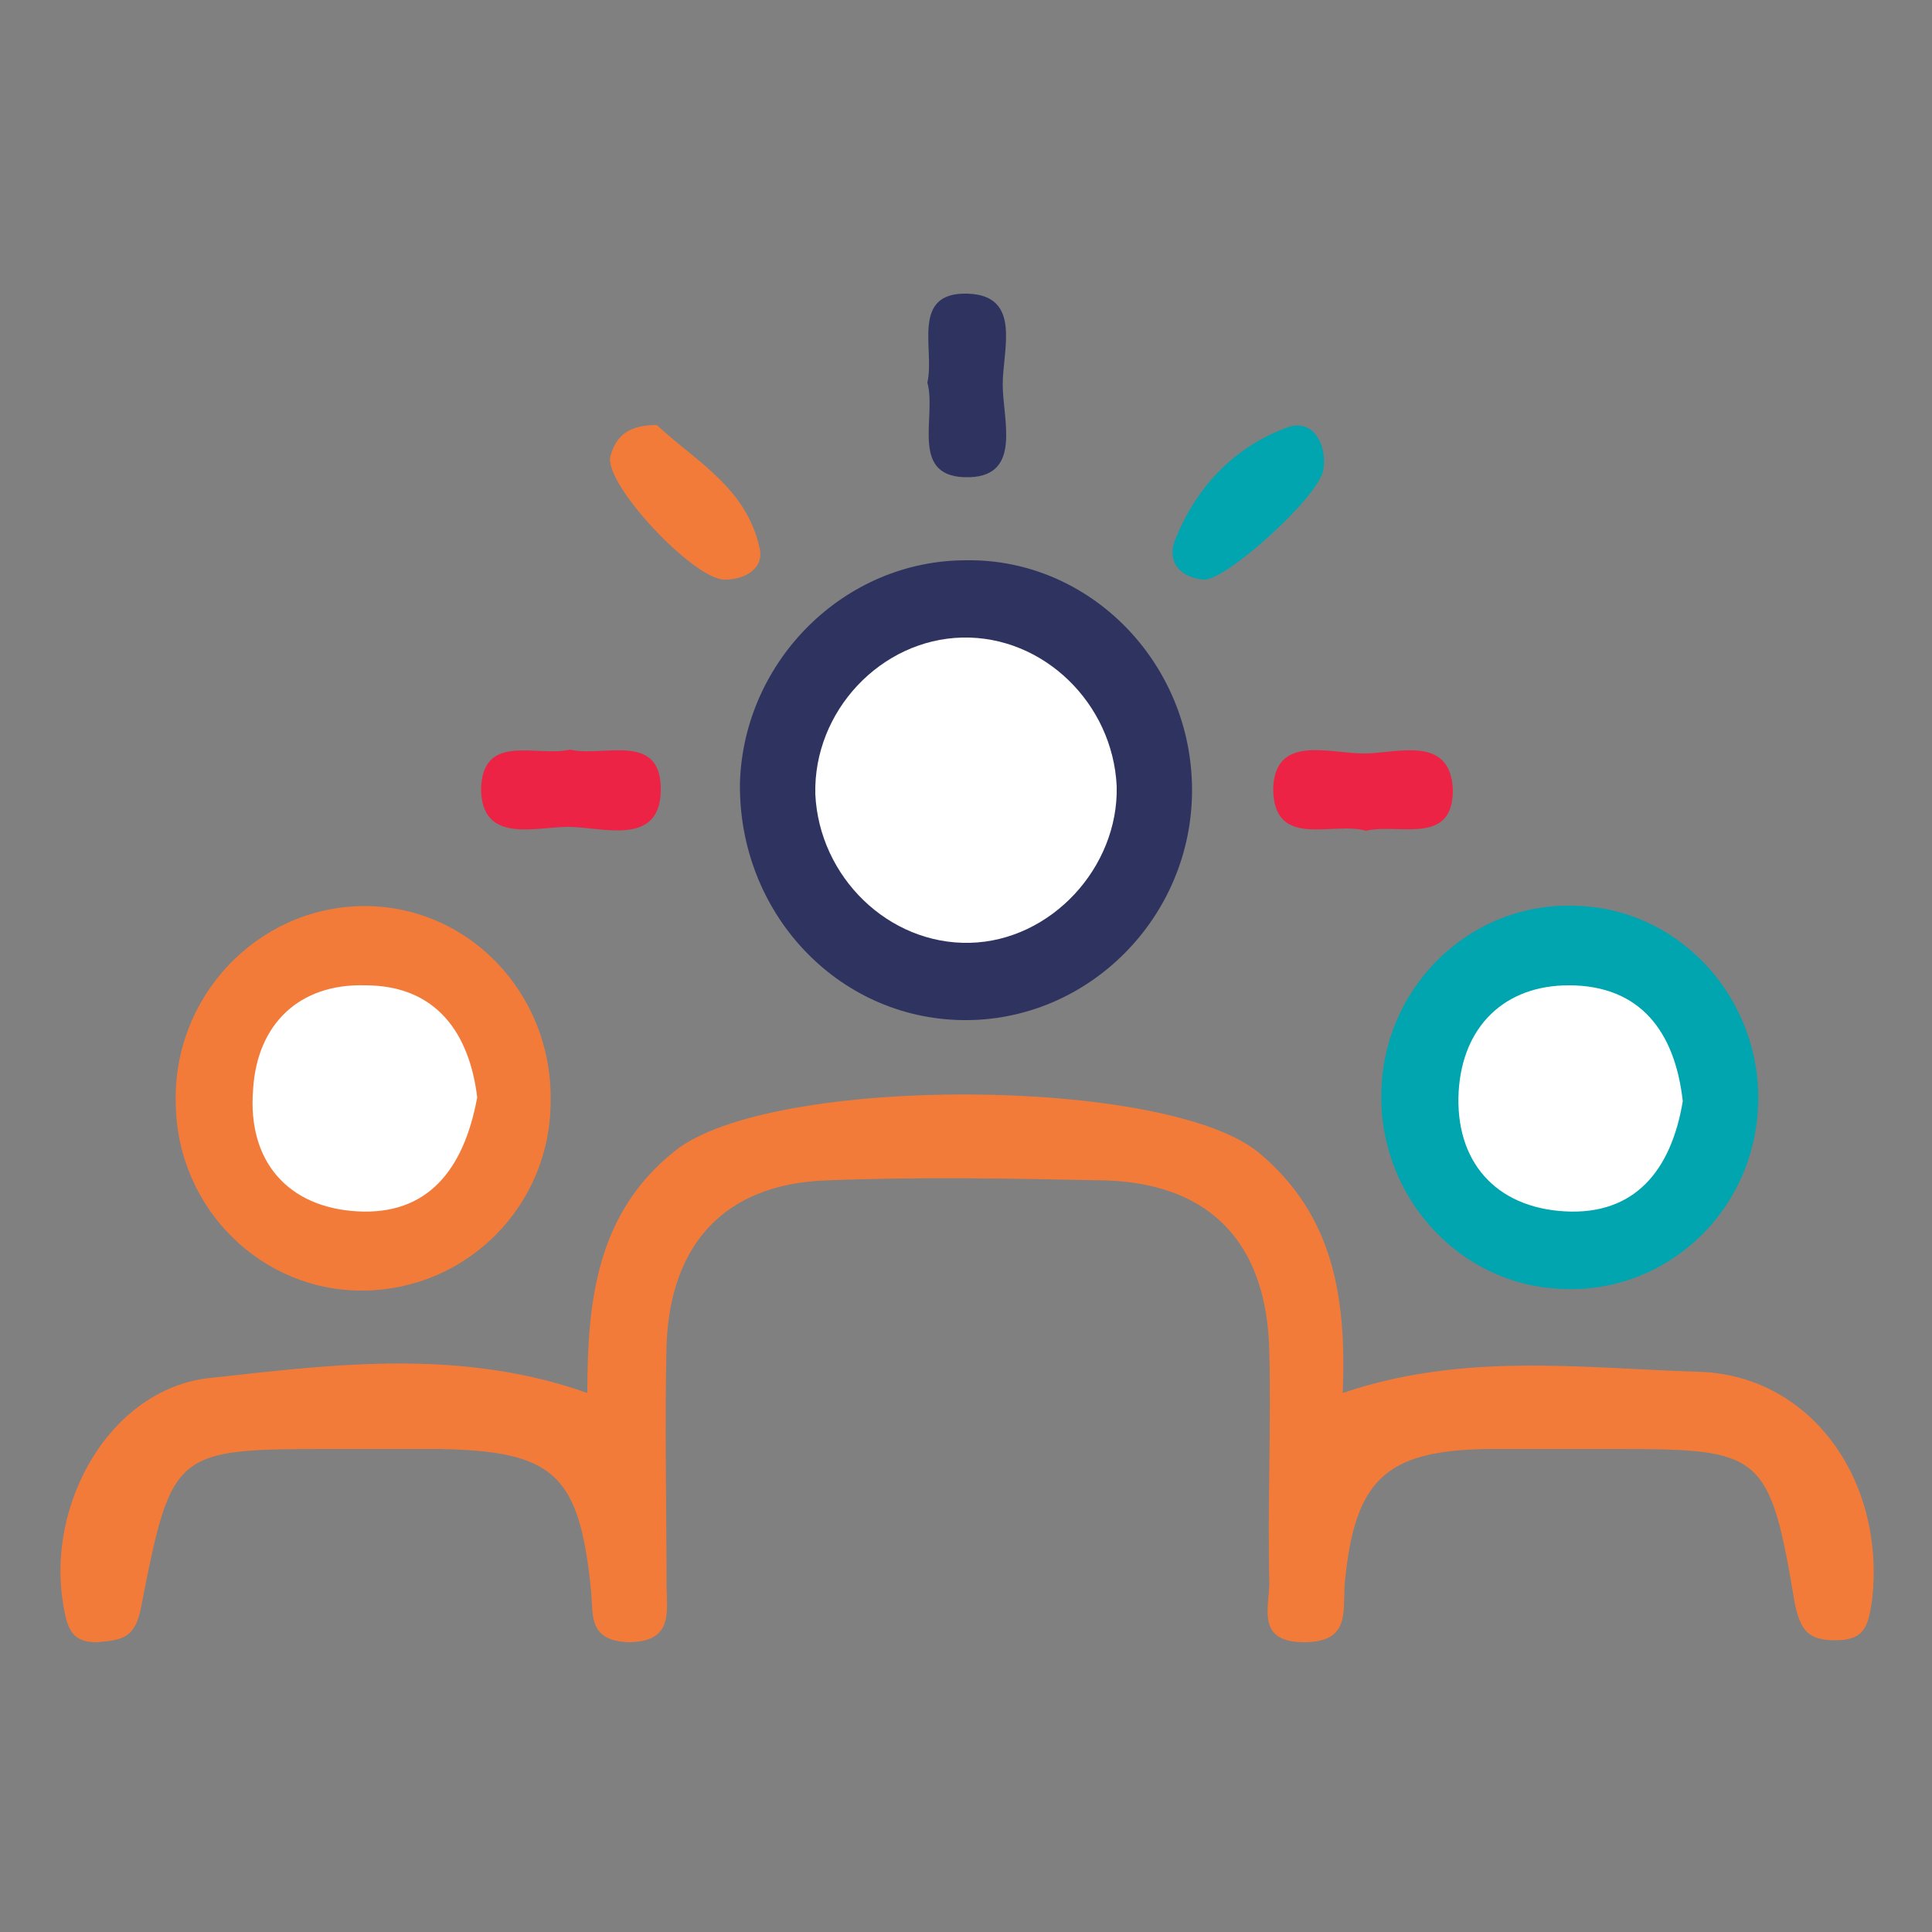
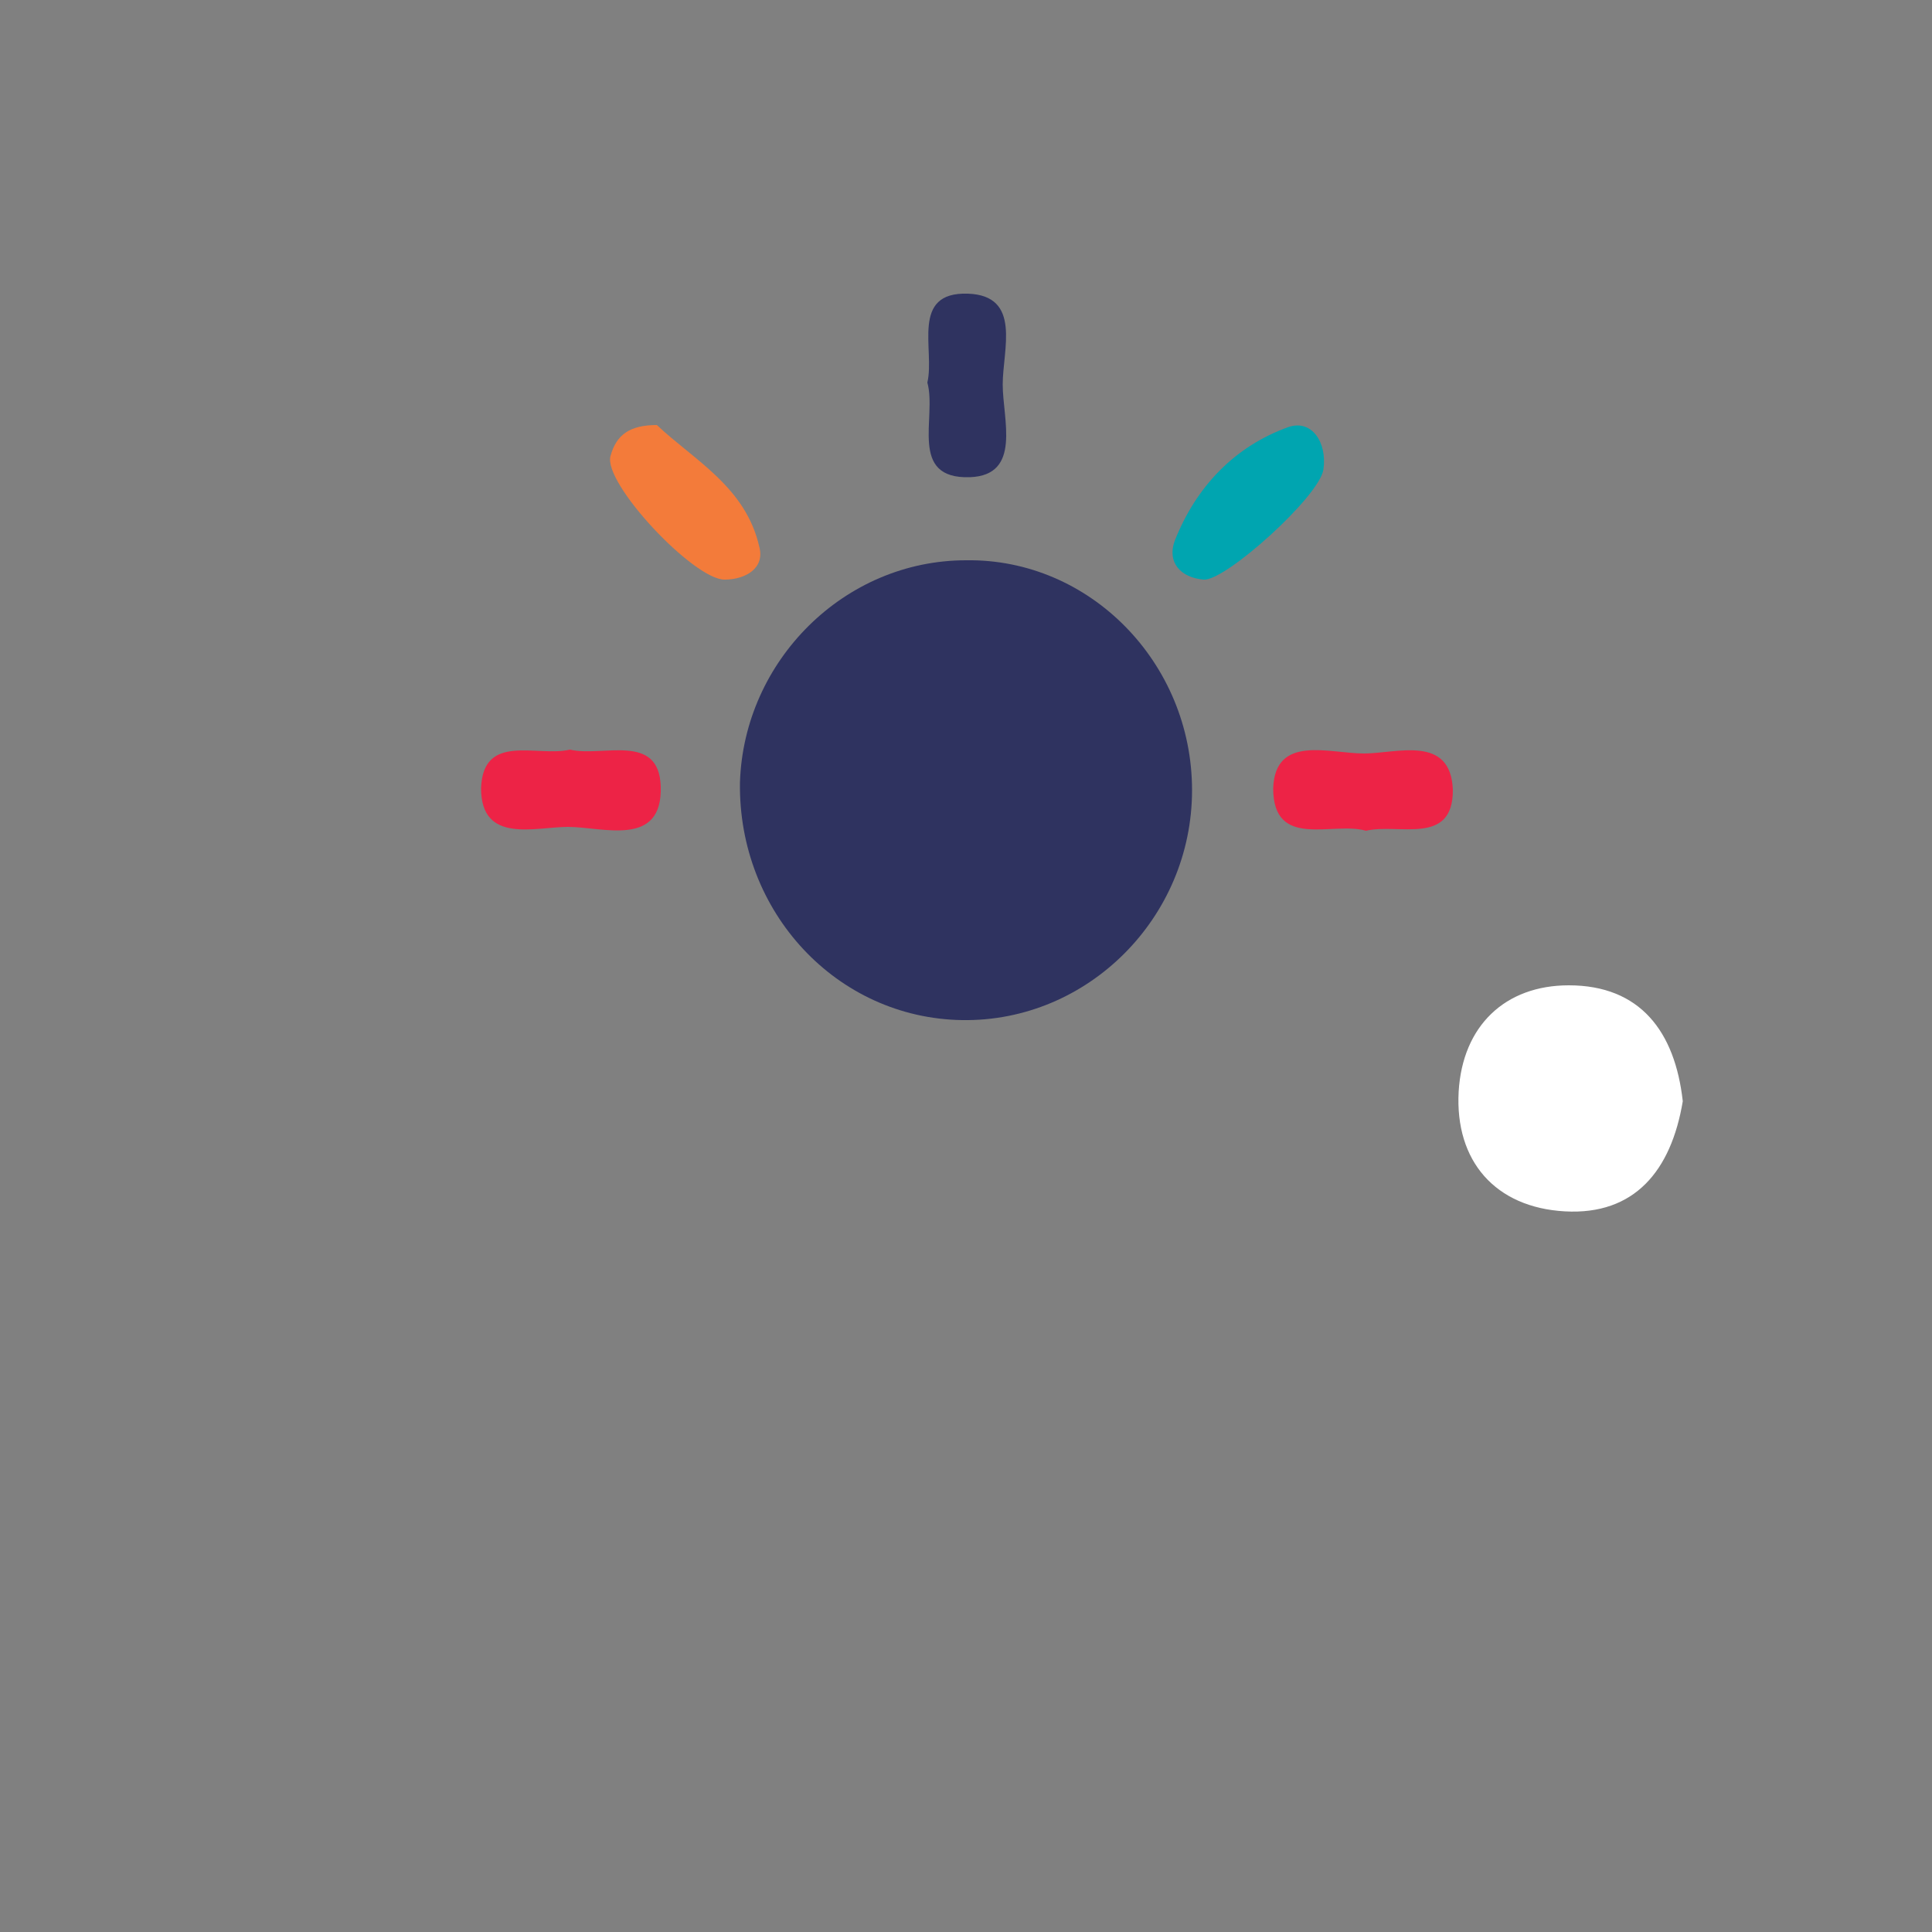
<svg xmlns="http://www.w3.org/2000/svg" version="1.1" baseProfile="tiny" id="Capa_1" x="0px" y="0px" viewBox="0 0 100 100" overflow="visible" xml:space="preserve">
  <rect x="0" y="0" width="100" height="100" fill="#808080" stroke="none" />
  <g>
-     <path fill="#F37B3A" d="M30.4,72.1c0-4.8,0.5-9.3,4.5-12.5c4.9-4,25.6-3.9,30.3,0.1c3.8,3.2,4.5,7.4,4.3,12.4   c6.2-2.1,12.2-1.3,18.3-1.1c5.9,0.1,9.8,5.6,9.1,11.8c-0.2,1.4-0.4,2.1-1.9,2.1c-1.4,0-1.8-0.5-2.1-1.9c-1.3-7.8-1.7-8-9.2-8   c-2.3,0-4.5,0-6.8,0c-5.2,0.1-6.8,1.6-7.3,7c-0.1,1.4,0.3,3-2.1,3c-2.5,0-1.8-1.8-1.8-3.1c-0.1-4,0.1-8,0-11.9   c-0.1-5.6-3-8.7-8.4-8.9c-4.9-0.1-9.7-0.2-14.6,0c-5.1,0.2-8,3.2-8.2,8.5c-0.1,4.1,0,8.3,0,12.4c0,1.4,0.4,3-2,3   c-2-0.1-1.8-1.3-1.9-2.6c-0.6-6.1-1.9-7.3-7.9-7.4c-1.8,0-3.6,0-5.4,0c-8.3,0-8.4,0-10,8.2c-0.3,1.6-1,1.7-2.3,1.8   c-1.2,0-1.5-0.6-1.7-1.8c-1-5.4,2.5-11.5,7.8-11.9C17.4,70.6,23.9,69.8,30.4,72.1z" />
    <path fill="#2F3360" d="M61.7,40.9c0,6.6-5.4,12-11.9,11.9c-6.5-0.1-11.6-5.6-11.5-12.3C38.5,34.2,43.7,29,50,29   C56.4,28.9,61.7,34.3,61.7,40.9z" />
-     <path fill="#F37B3A" d="M18.9,66.8c-5.3,0.1-9.7-4.2-9.8-9.6c-0.2-5.6,4.2-10.2,9.6-10.3c5.5-0.1,9.9,4.5,9.8,10.1   C28.5,62.4,24.2,66.7,18.9,66.8z" />
-     <path fill="#00A5B0" d="M71.5,56.4c0.2-5.6,4.9-9.9,10.4-9.5c5.2,0.3,9.3,4.9,9.1,10.3c-0.2,5.6-4.9,9.9-10.4,9.5   C75.4,66.4,71.3,61.8,71.5,56.4z" />
    <path fill="#2F3360" d="M48,19.8c0.4-1.7-0.9-4.7,2.1-4.6c2.8,0.1,1.8,2.9,1.8,4.7c0,1.8,1,4.7-1.7,4.8C47,24.8,48.5,21.6,48,19.8z   " />
    <path fill="#ED2346" d="M29.5,38.8c1.7,0.4,4.6-0.9,4.7,1.9c0.1,3.2-3,2.1-4.8,2.1c-1.7,0-4.5,0.9-4.5-2   C25,37.9,27.8,39.2,29.5,38.8z" />
    <path fill="#ED2346" d="M70.7,43c-1.7-0.5-4.8,1-4.8-2.2c0.1-2.8,2.9-1.8,4.7-1.8c1.7,0,4.5-1,4.6,1.9C75.2,43.8,72.4,42.6,70.7,43   z" />
    <path fill="#F37B3A" d="M34,22c1.9,1.8,4.6,3.2,5.3,6.3c0.3,1.1-0.7,1.7-1.8,1.7c-1.6,0-6.3-5-5.9-6.4C31.9,22.5,32.6,22,34,22z" />
    <path fill="#00A5B0" d="M62.3,30c-1.2-0.1-1.9-0.9-1.5-2c1.1-2.8,3.1-4.9,5.9-5.9c1.2-0.4,2,0.8,1.8,2.2   C68.3,25.7,63.4,30.1,62.3,30z" />
-     <path fill="#FFFFFF" d="M50.2,48.8c-4.2,0.1-7.8-3.4-8-7.7c-0.1-4.3,3.4-8,7.6-8.1c4.2-0.1,7.8,3.4,8,7.7   C57.9,44.9,54.4,48.7,50.2,48.8z" />
-     <path fill="#FFFFFF" d="M24.7,56.8c-0.7,3.8-2.6,6.1-6.2,5.9c-3.6-0.2-5.7-2.6-5.4-6.3c0.2-3.4,2.4-5.5,5.8-5.4   C22.6,51,24.3,53.5,24.7,56.8z" />
    <path fill="#FFFFFF" d="M87.1,57c-0.6,3.6-2.5,5.9-6.1,5.7c-3.6-0.2-5.7-2.6-5.5-6.2c0.2-3.4,2.4-5.5,5.7-5.5   C84.9,51,86.7,53.4,87.1,57z" />
  </g>
</svg>